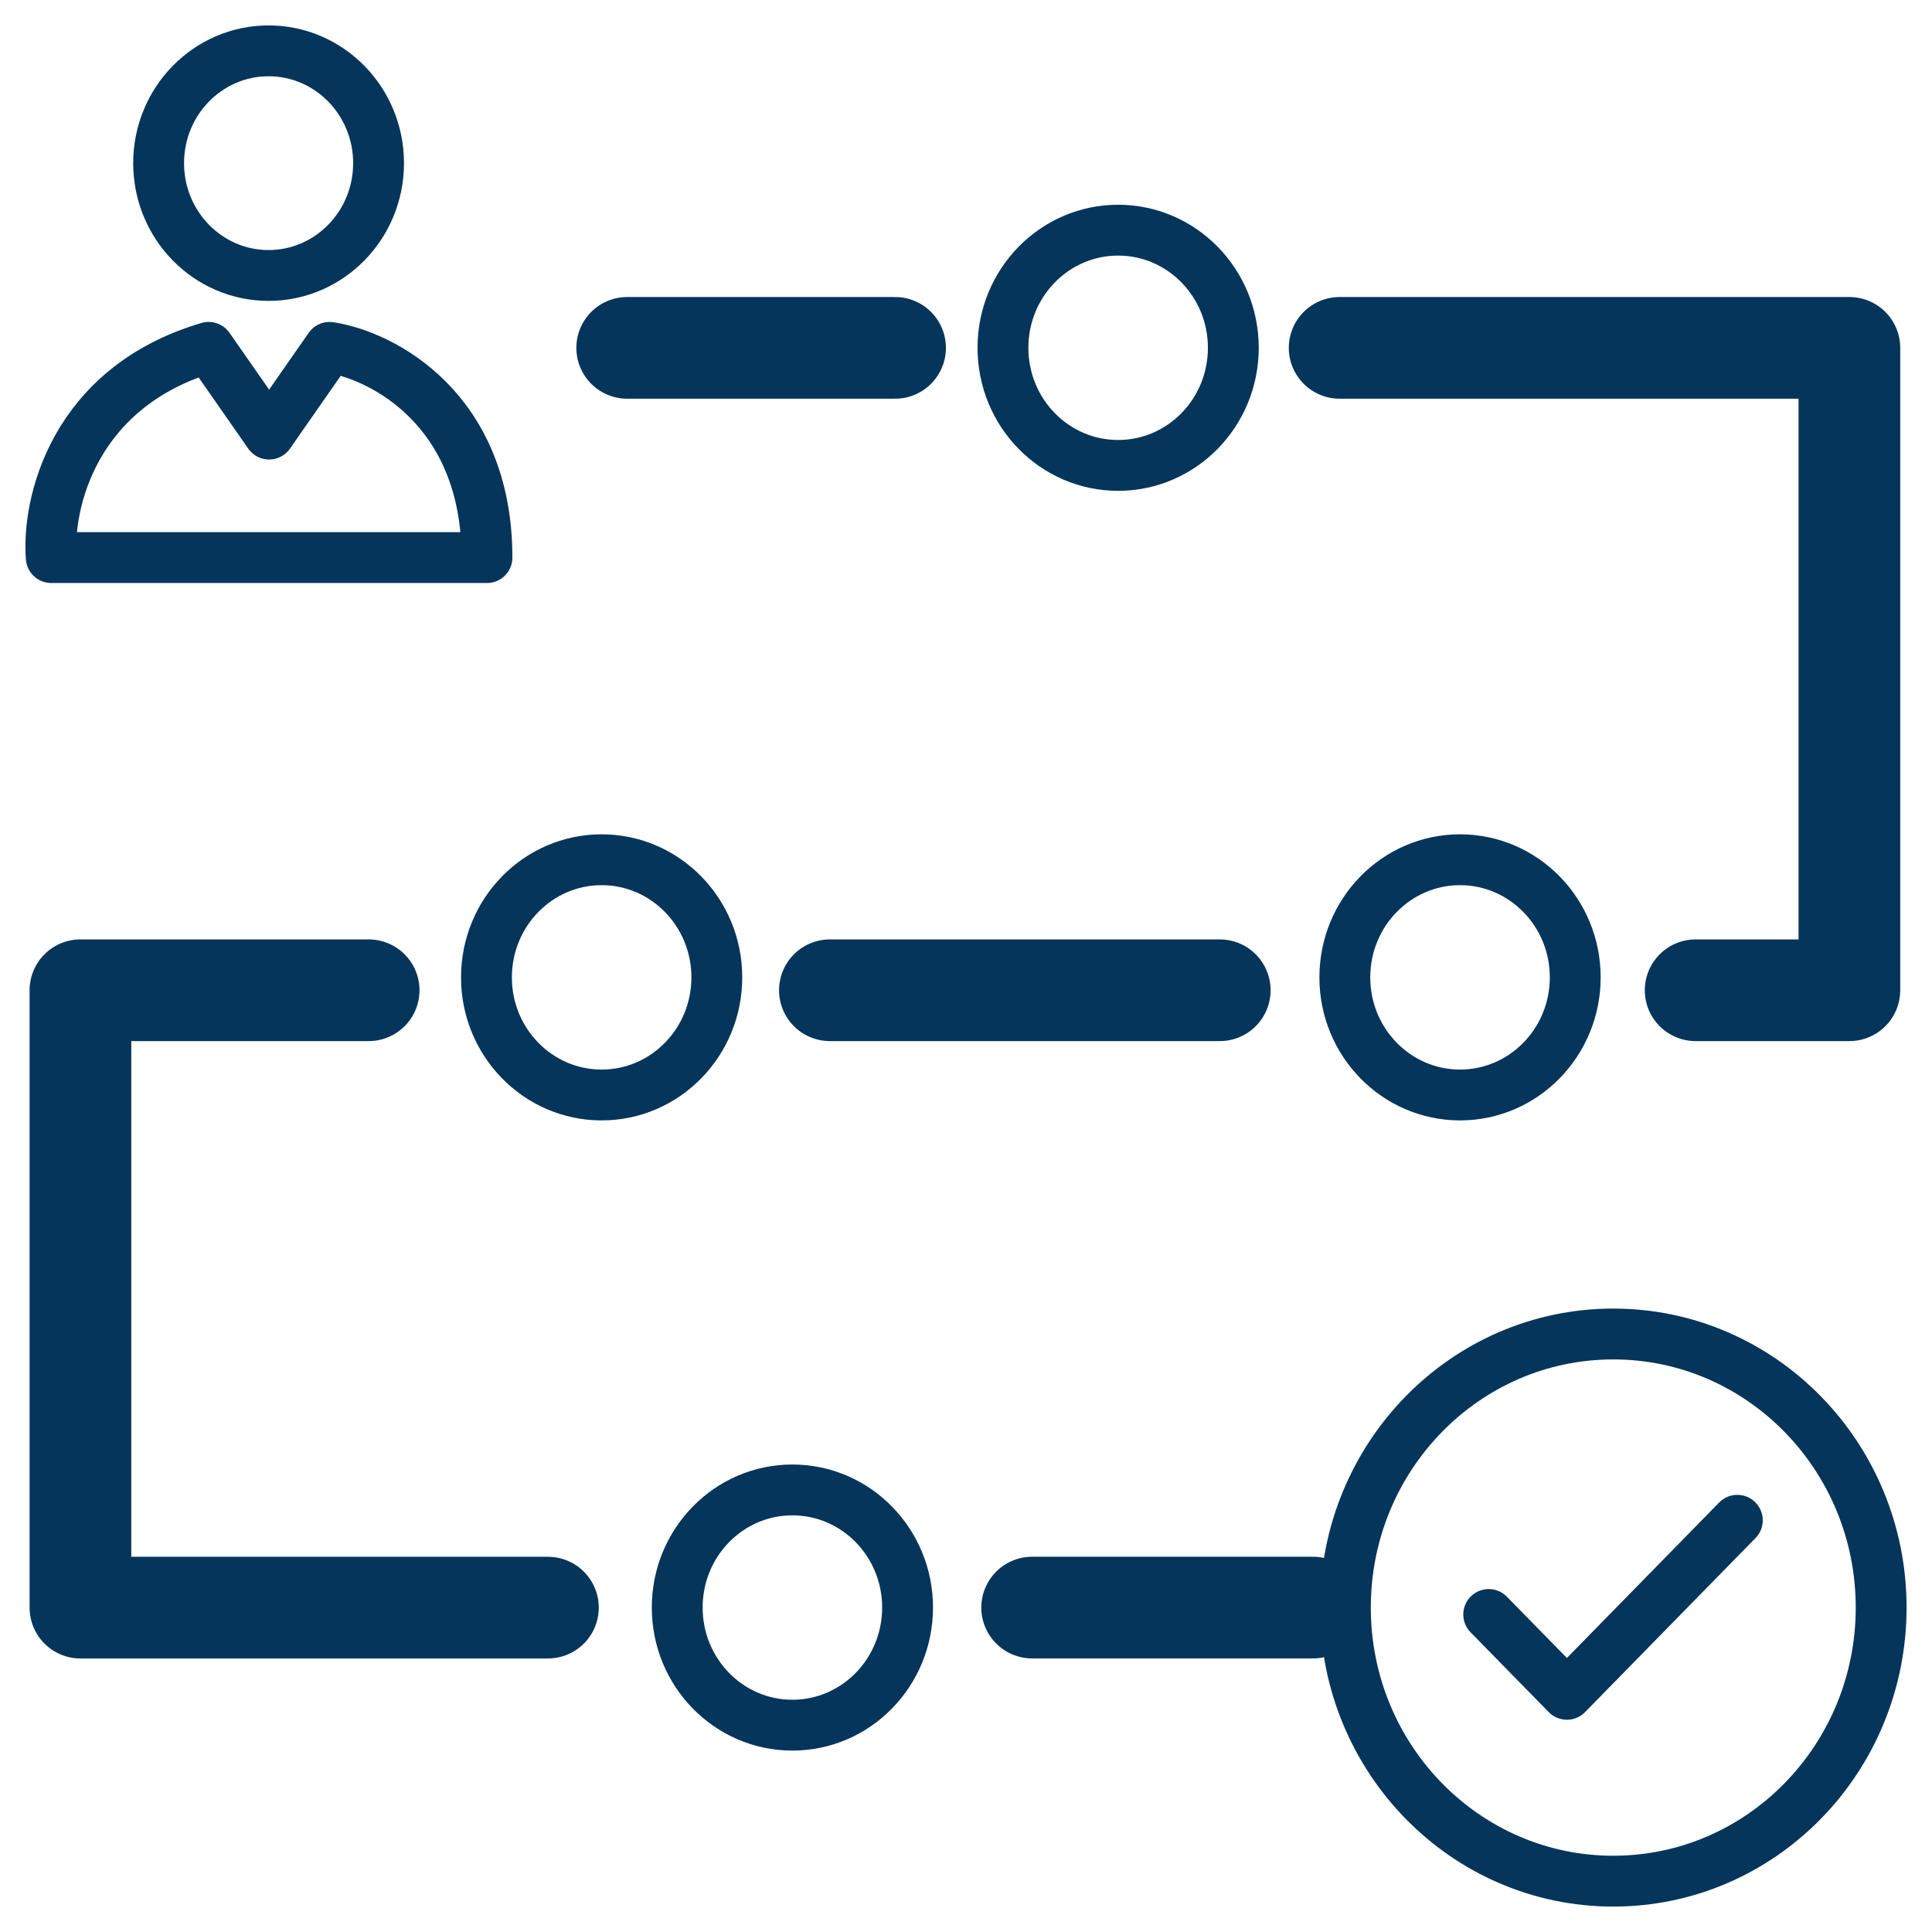
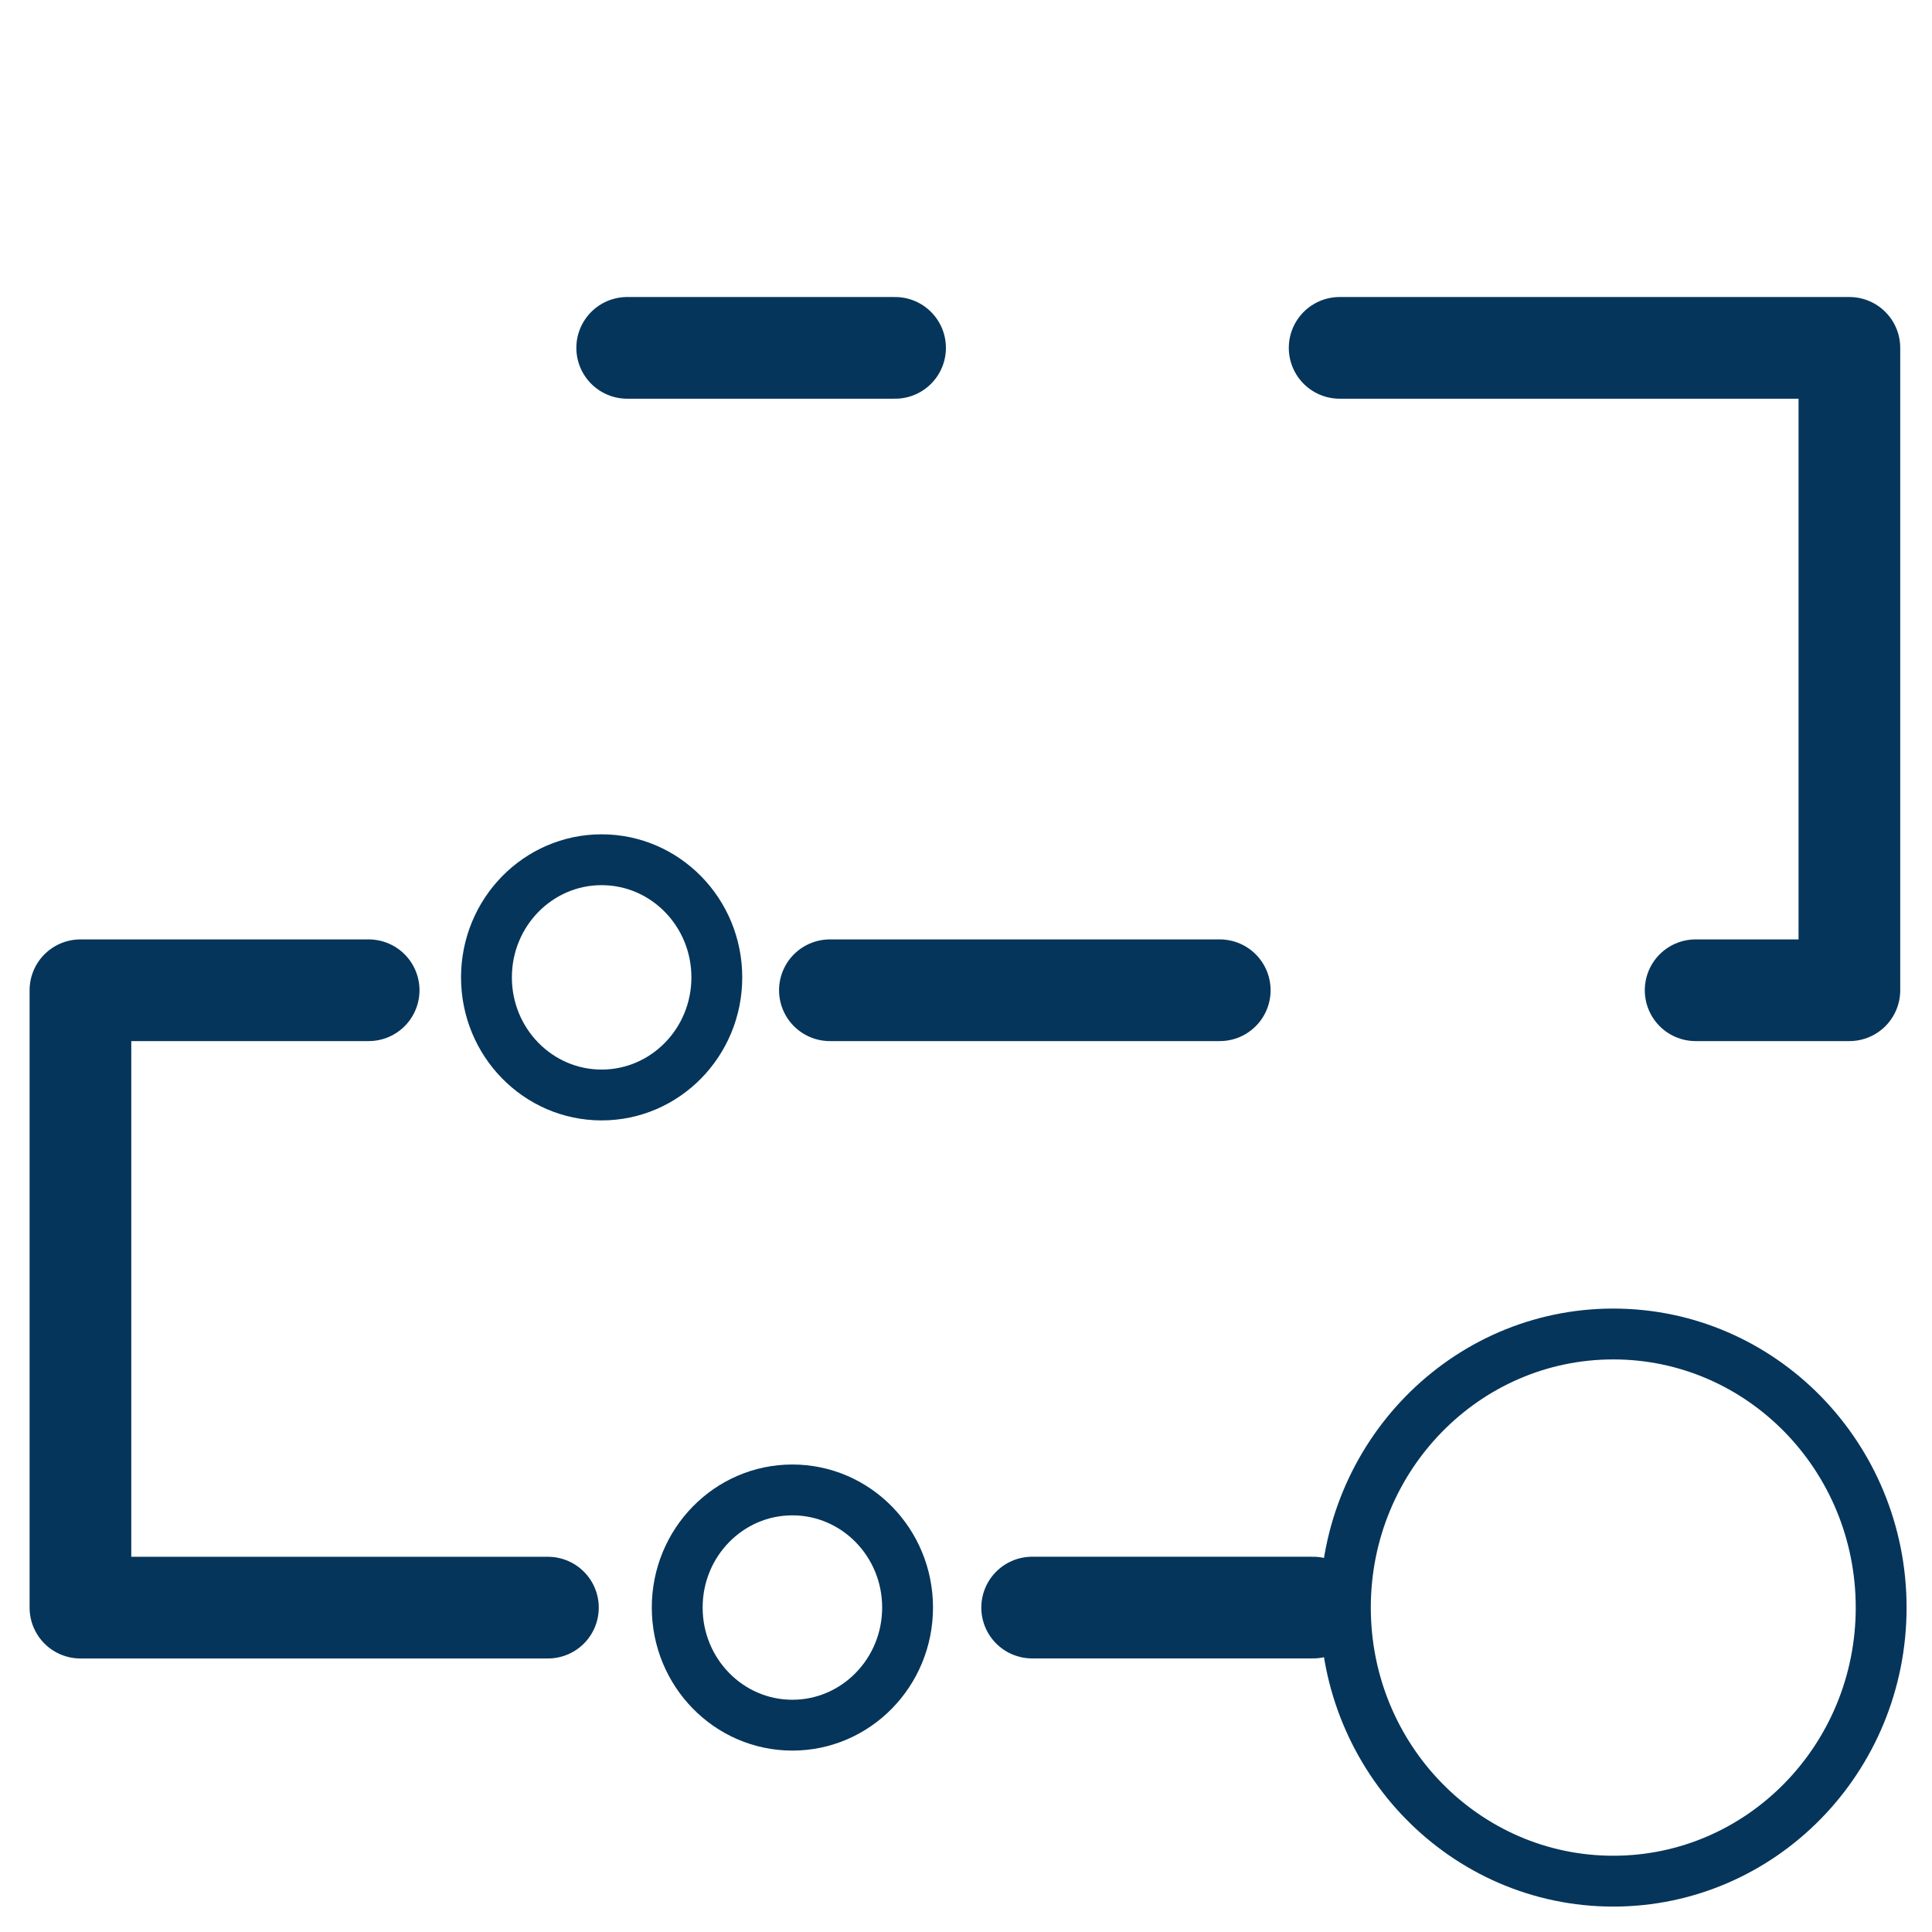
<svg xmlns="http://www.w3.org/2000/svg" width="38" height="38" viewBox="0 0 38 38" fill="none">
-   <path d="M1.008 10.967C0.926 9.91 1.439 7.617 4.104 6.832L5.293 8.538L6.482 6.832C7.518 6.989 9.578 8.046 9.578 10.967H1.008Z" stroke="#05355A" stroke-linecap="round" stroke-linejoin="round" />
-   <path d="M5.283 5.418C6.477 5.418 7.446 4.429 7.446 3.209C7.446 1.989 6.477 1 5.283 1C4.088 1 3.12 1.989 3.12 3.209C3.12 4.429 4.088 5.418 5.283 5.418Z" stroke="#05355A" stroke-linejoin="round" />
-   <path d="M29.281 31.755L30.819 33.325L34.171 29.902" stroke="#05355A" stroke-linecap="round" stroke-linejoin="round" />
  <path d="M20.301 31.619H25.826" stroke="#05355A" stroke-width="2" stroke-linecap="round" stroke-linejoin="round" />
  <path d="M7.251 19.477H1.582V31.62H10.777" stroke="#05355A" stroke-width="2" stroke-linecap="round" stroke-linejoin="round" />
  <path d="M23.991 19.477H16.323" stroke="#05355A" stroke-width="2" stroke-linecap="round" stroke-linejoin="round" />
  <path d="M26.349 6.842H36.375V19.477H33.351" stroke="#05355A" stroke-width="2" stroke-linecap="round" stroke-linejoin="round" />
  <path d="M12.336 6.842H17.605" stroke="#05355A" stroke-width="2" stroke-linecap="round" stroke-linejoin="round" />
-   <path d="M21.992 9.154C23.243 9.154 24.258 8.119 24.258 6.841C24.258 5.563 23.243 4.527 21.992 4.527C20.741 4.527 19.727 5.563 19.727 6.841C19.727 8.119 20.741 9.154 21.992 9.154Z" stroke="#05355A" stroke-linecap="round" stroke-linejoin="round" />
  <path d="M15.585 33.932C16.836 33.932 17.851 32.896 17.851 31.618C17.851 30.34 16.836 29.305 15.585 29.305C14.334 29.305 13.32 30.34 13.32 31.618C13.32 32.896 14.334 33.932 15.585 33.932Z" stroke="#05355A" stroke-linecap="round" stroke-linejoin="round" />
-   <path d="M28.717 21.537C29.968 21.537 30.983 20.501 30.983 19.224C30.983 17.946 29.968 16.91 28.717 16.91C27.466 16.91 26.451 17.946 26.451 19.224C26.451 20.501 27.466 21.537 28.717 21.537Z" stroke="#05355A" stroke-linecap="round" stroke-linejoin="round" />
  <path d="M11.833 21.537C13.085 21.537 14.099 20.501 14.099 19.224C14.099 17.946 13.085 16.91 11.833 16.91C10.582 16.91 9.568 17.946 9.568 19.224C9.568 20.501 10.582 21.537 11.833 21.537Z" stroke="#05355A" stroke-linecap="round" stroke-linejoin="round" />
  <path d="M31.731 37C34.641 37 37 34.591 37 31.619C37 28.647 34.641 26.238 31.731 26.238C28.821 26.238 26.462 28.647 26.462 31.619C26.462 34.591 28.821 37 31.731 37Z" stroke="#05355A" stroke-linecap="round" stroke-linejoin="round" />
</svg>